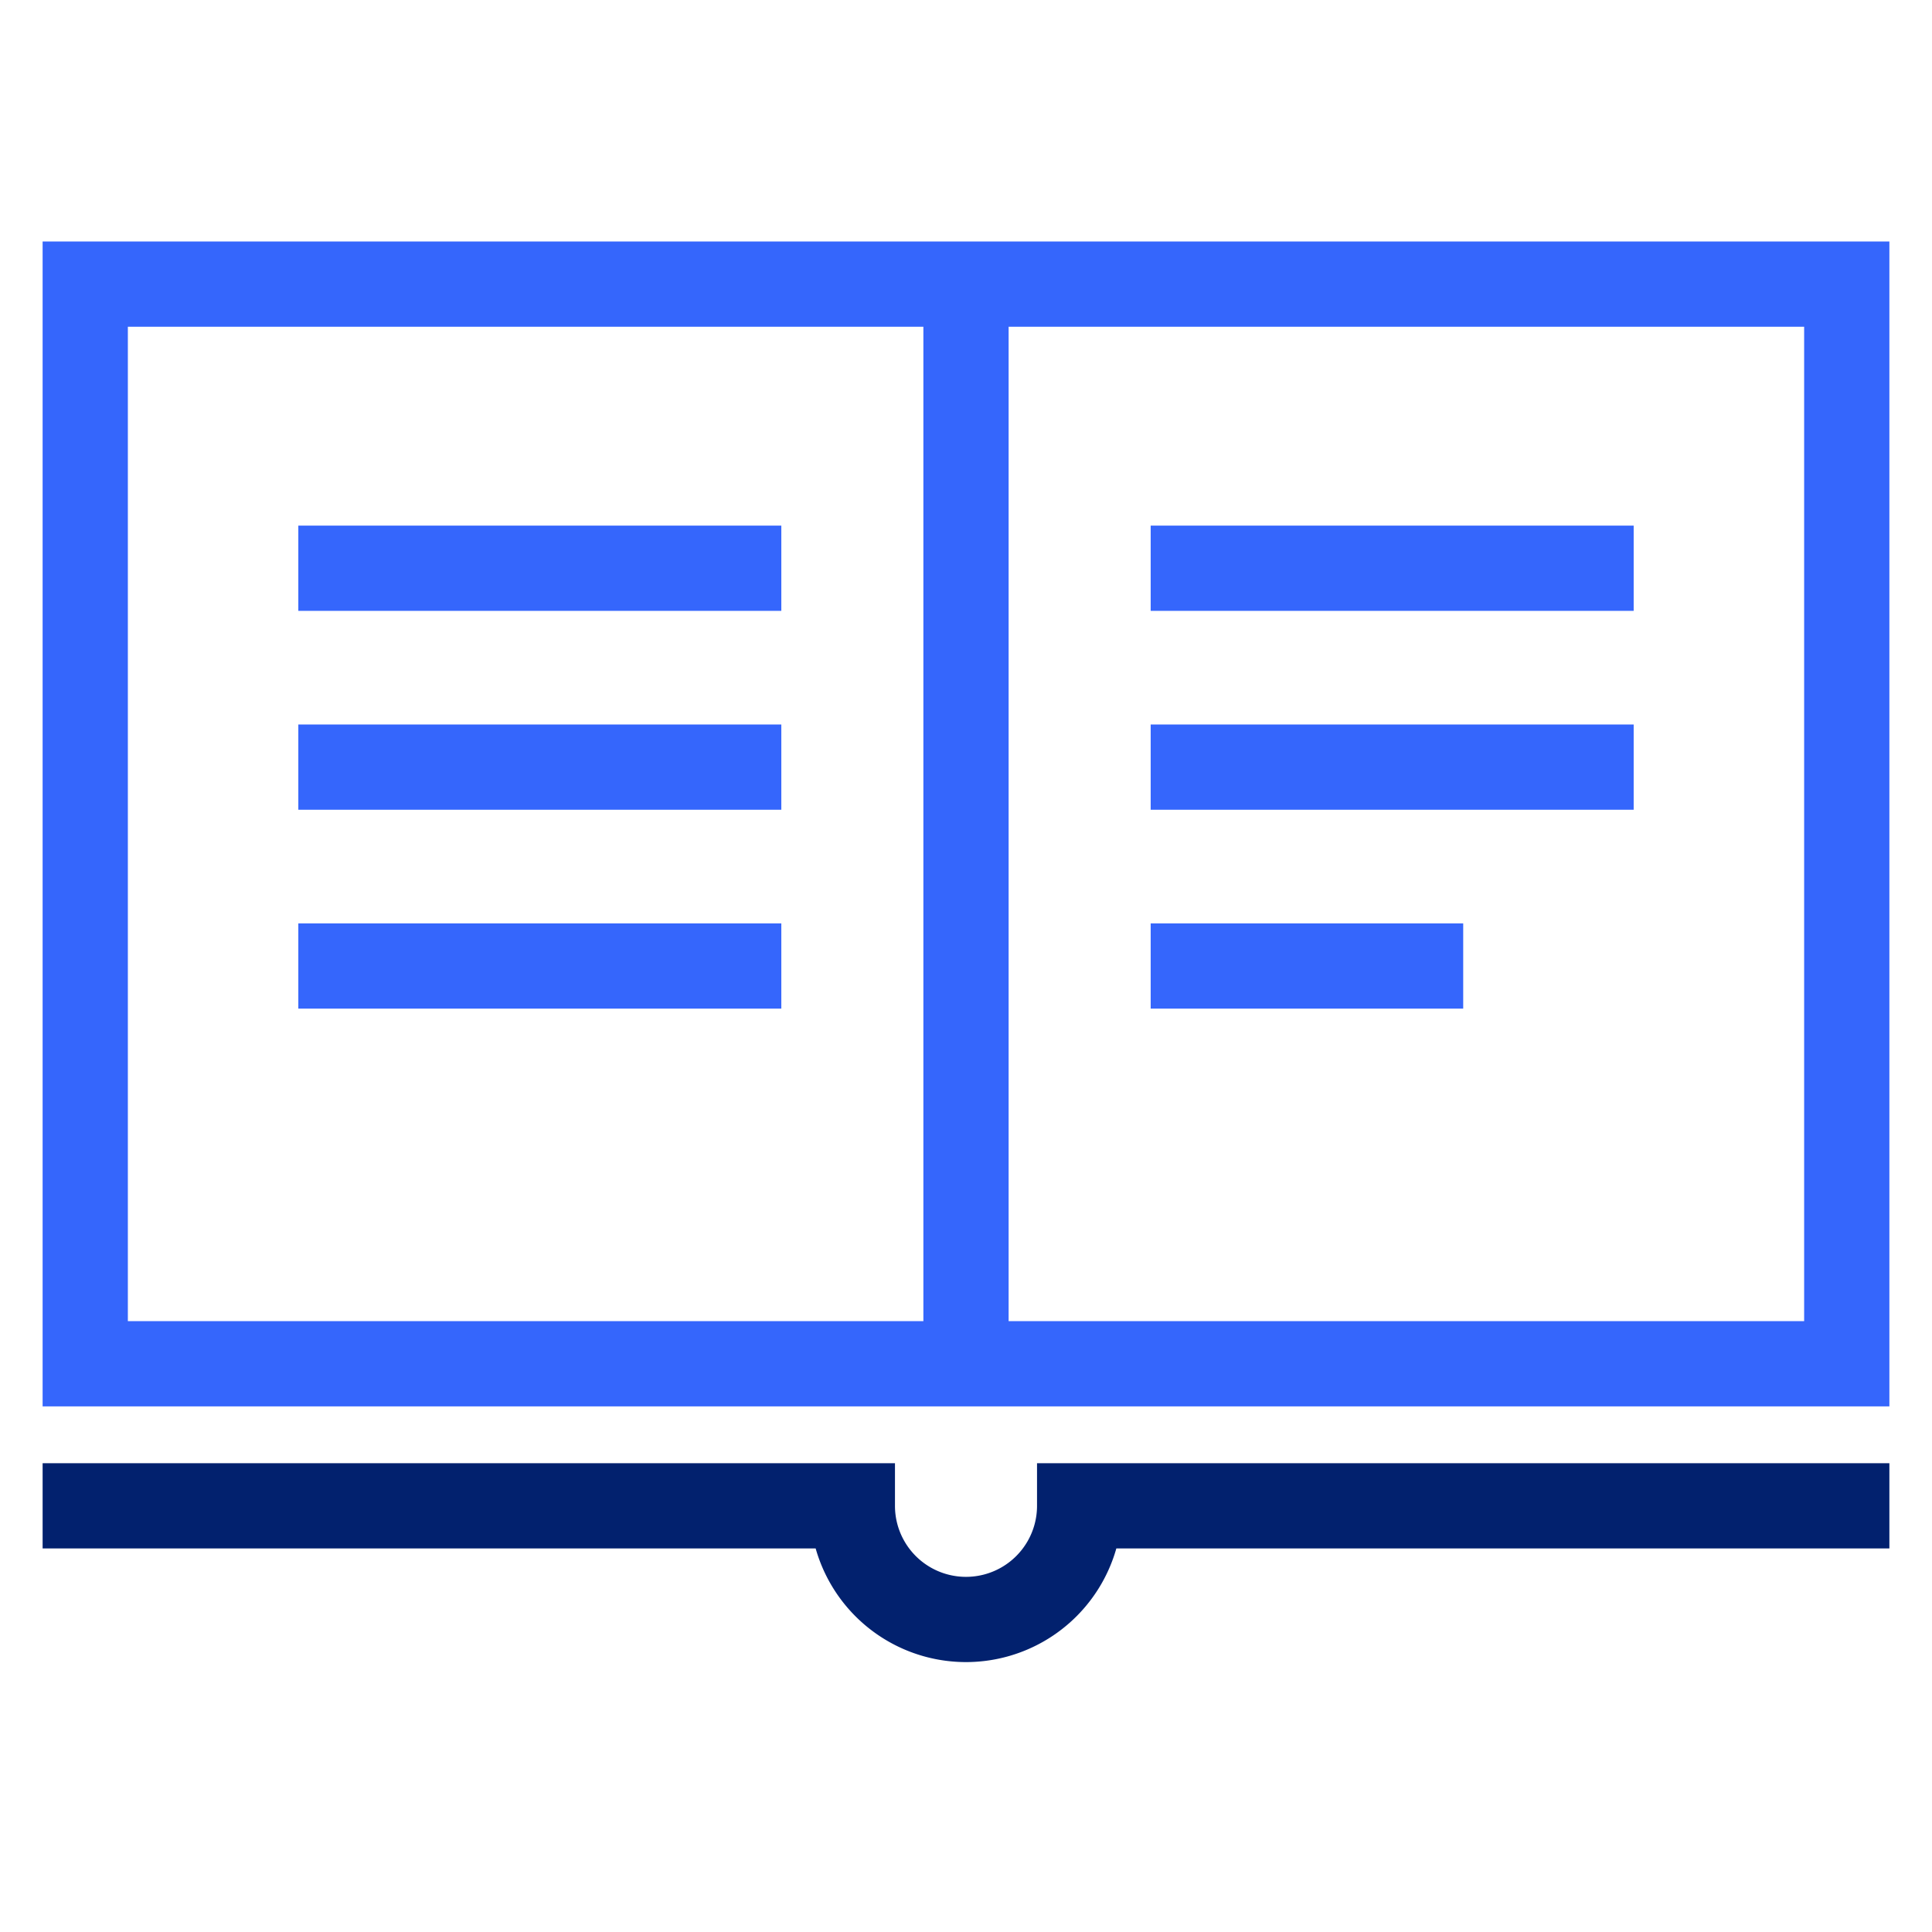
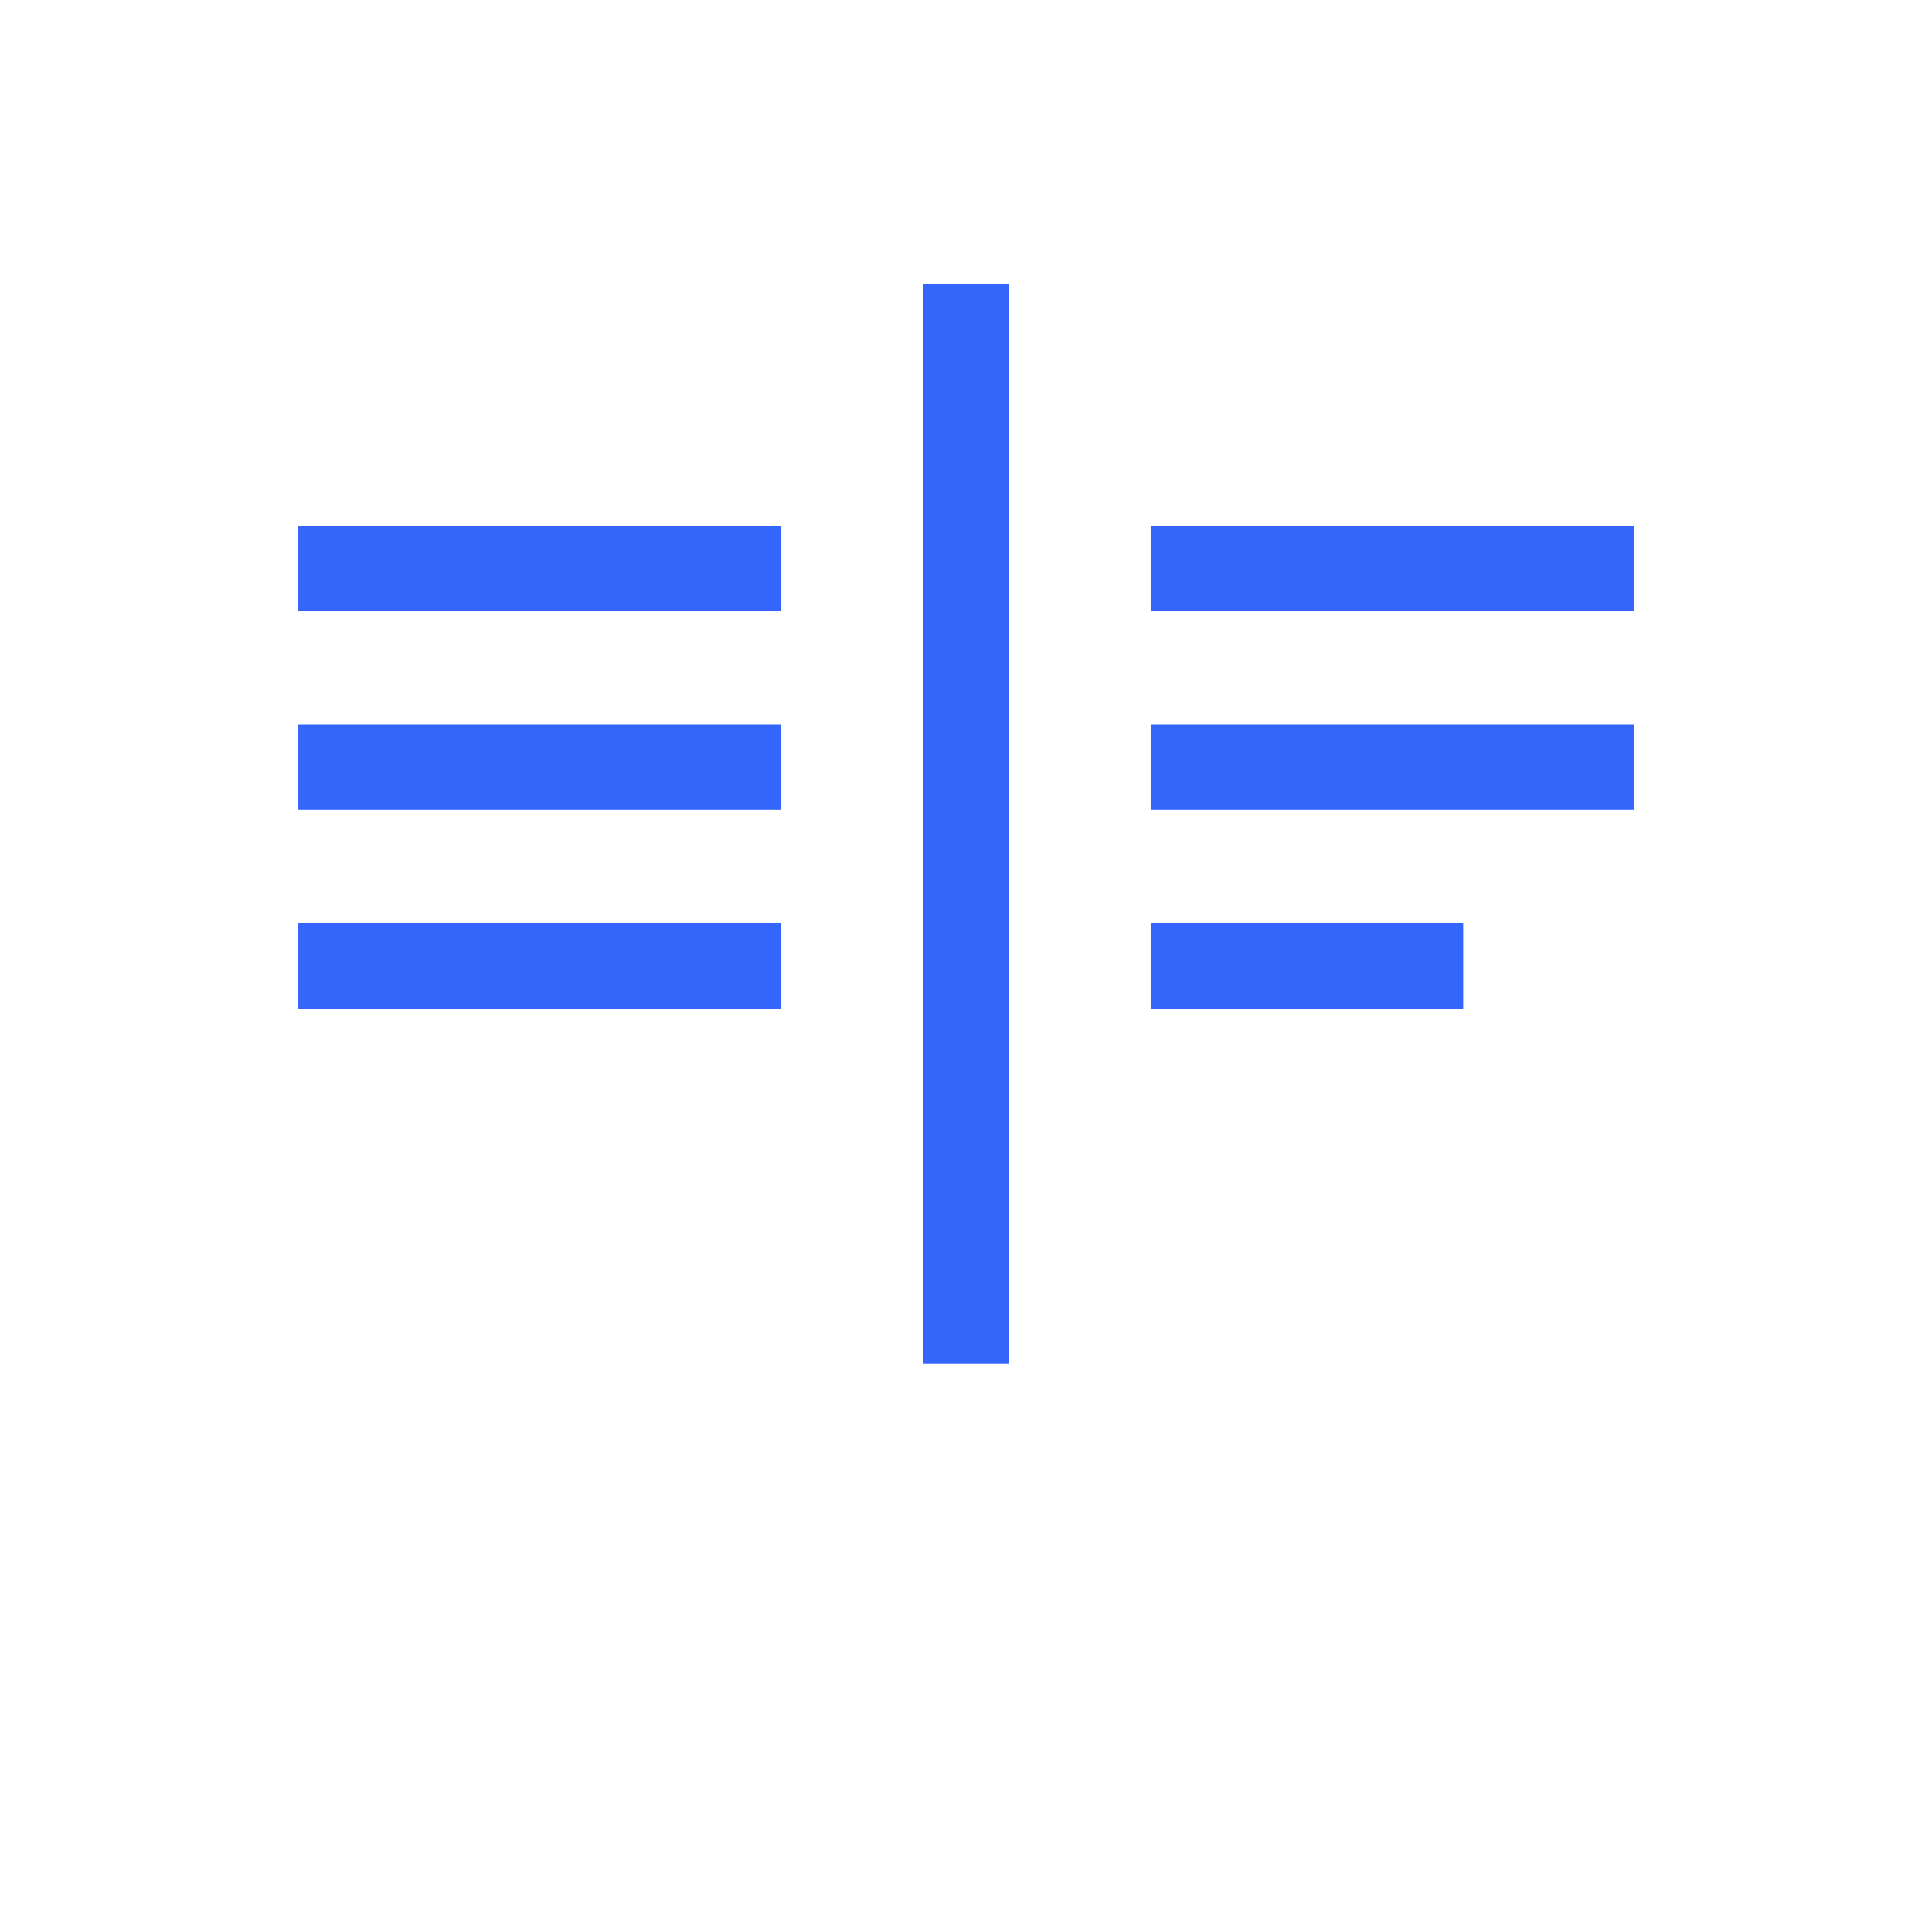
<svg xmlns="http://www.w3.org/2000/svg" width="68" height="68" fill="none">
-   <path d="M66.5 53H38a4 4 0 0 1-8 0H1.5" stroke="#02216E" stroke-width="3" />
-   <path stroke="#3566FC" stroke-width="3" d="M65 10v38H3V10z" />
  <path d="M12 27h14m16 0h14m-44-7h14m16 0h14M12 34h14m16 0h8" stroke="#3566FC" stroke-width="3" stroke-linecap="square" />
  <path d="M34 10v38" stroke="#3566FC" stroke-width="3" />
</svg>